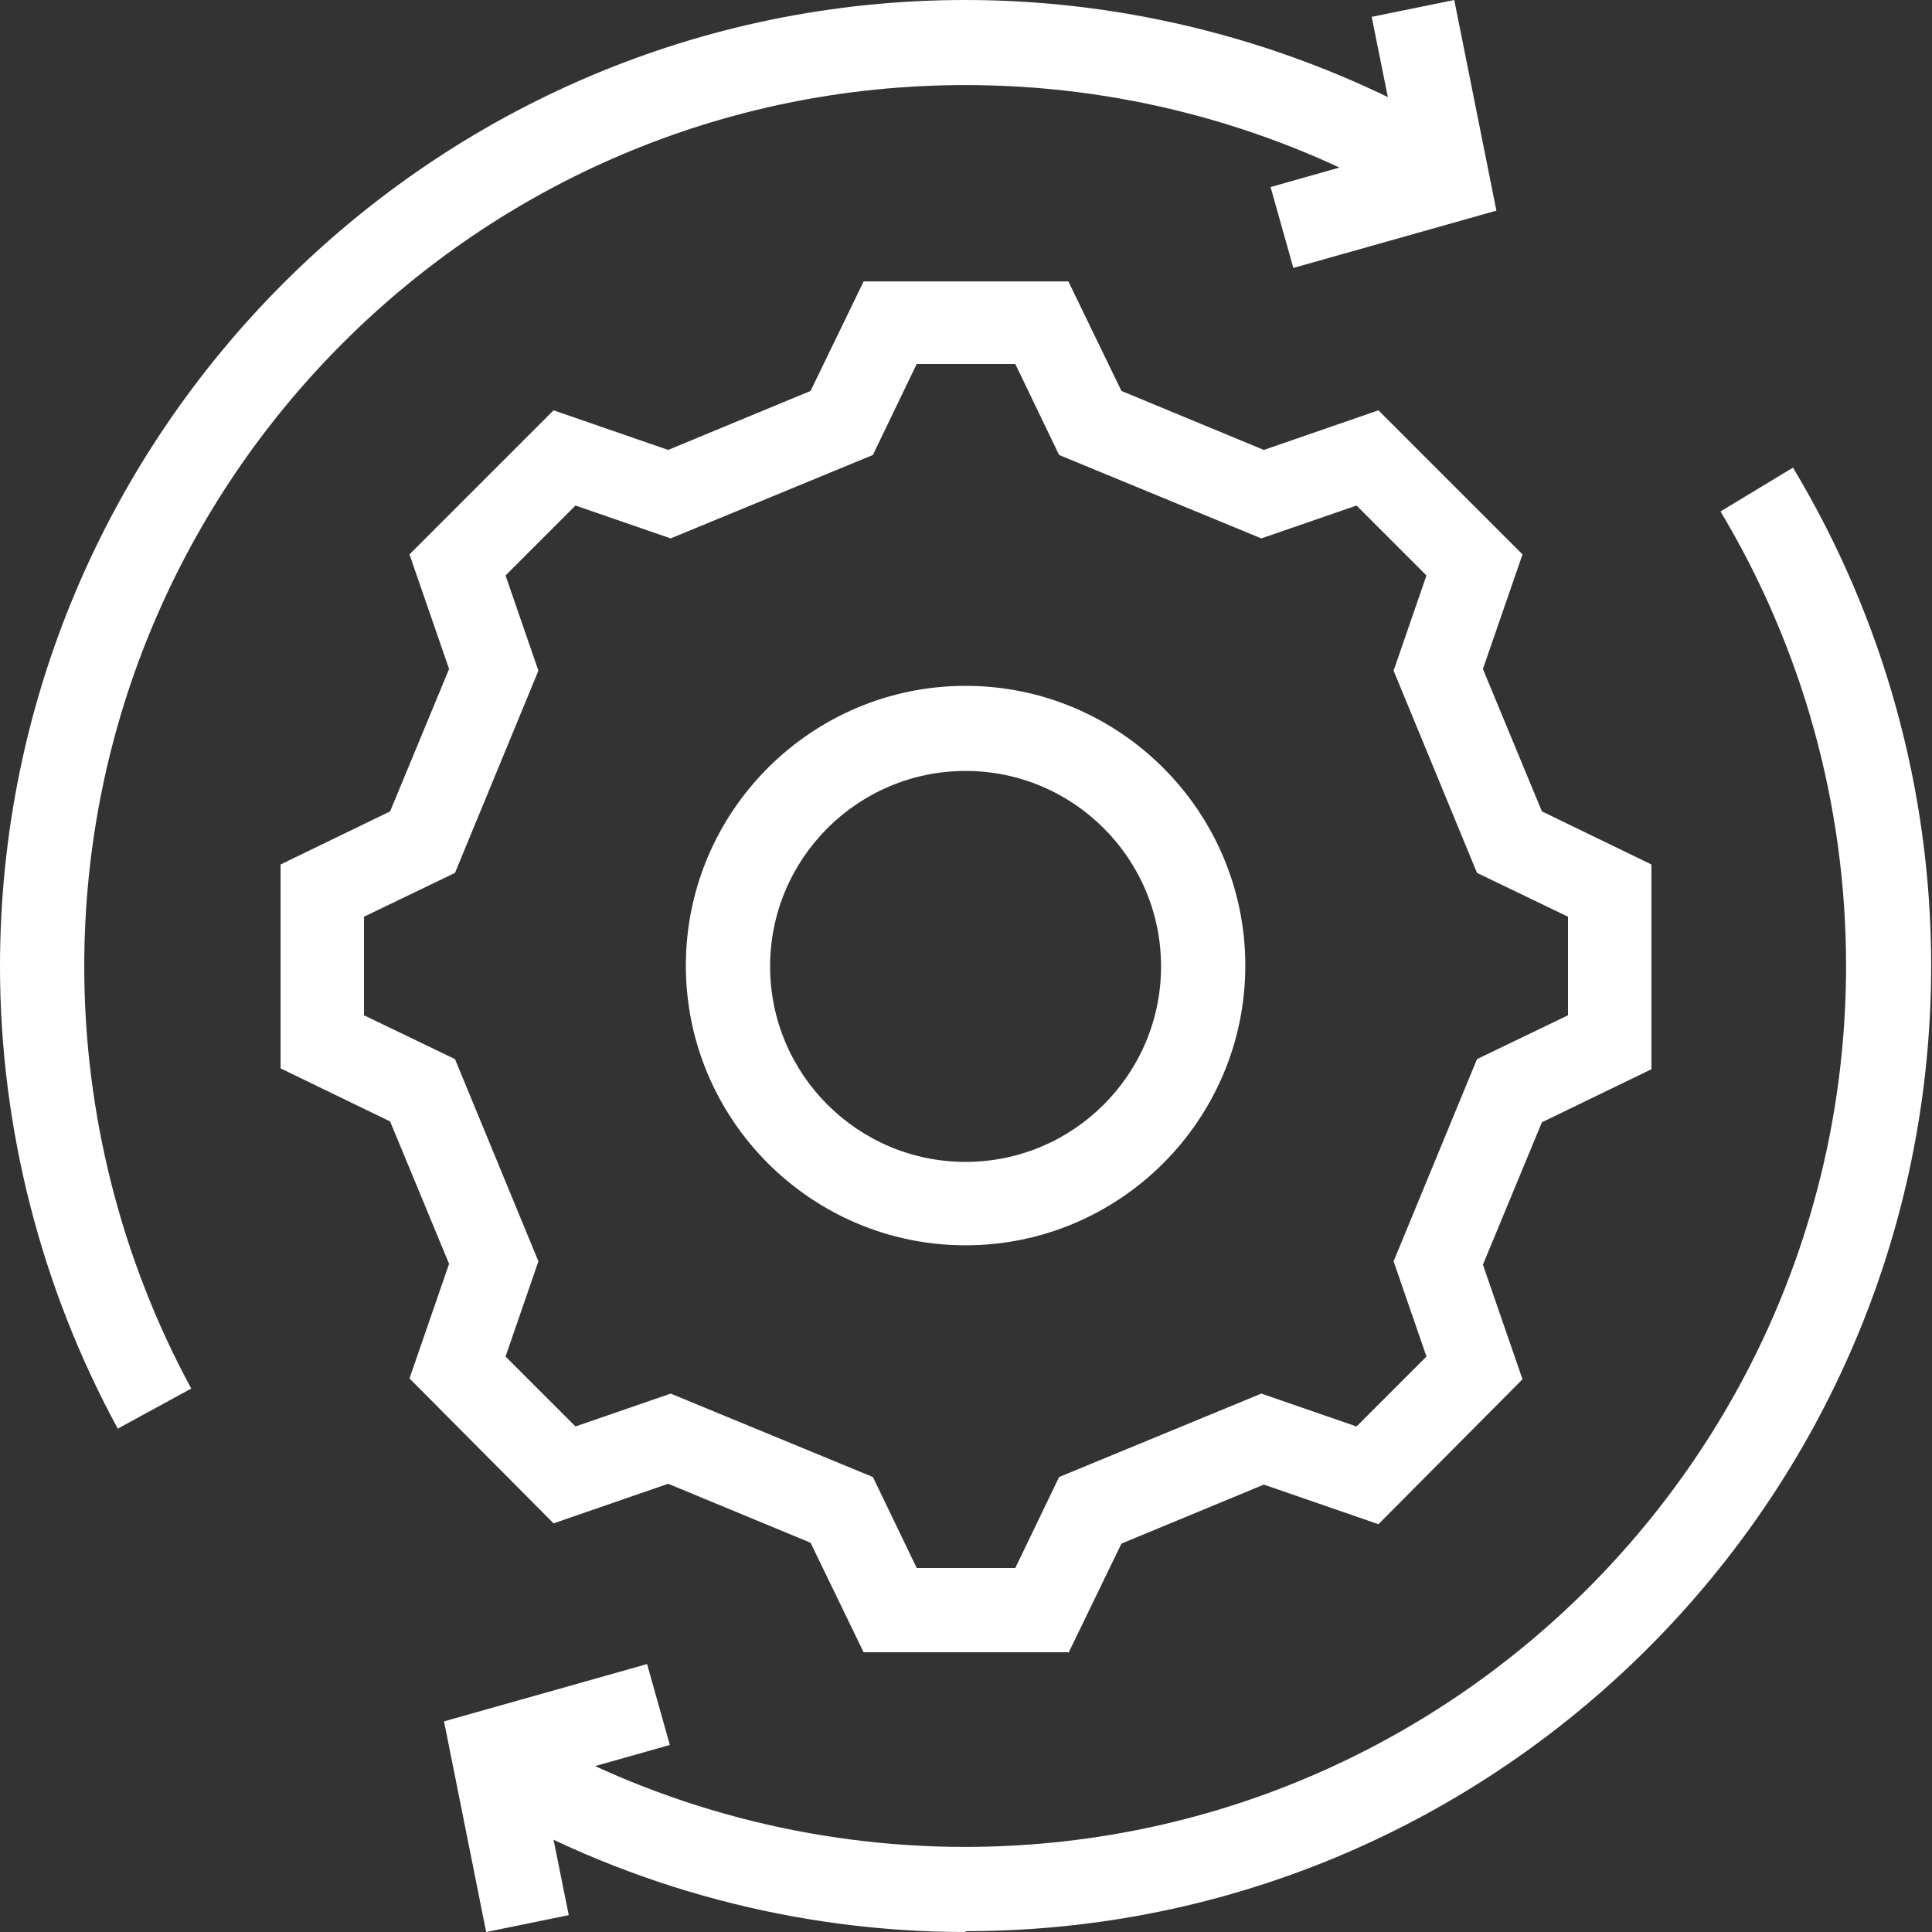
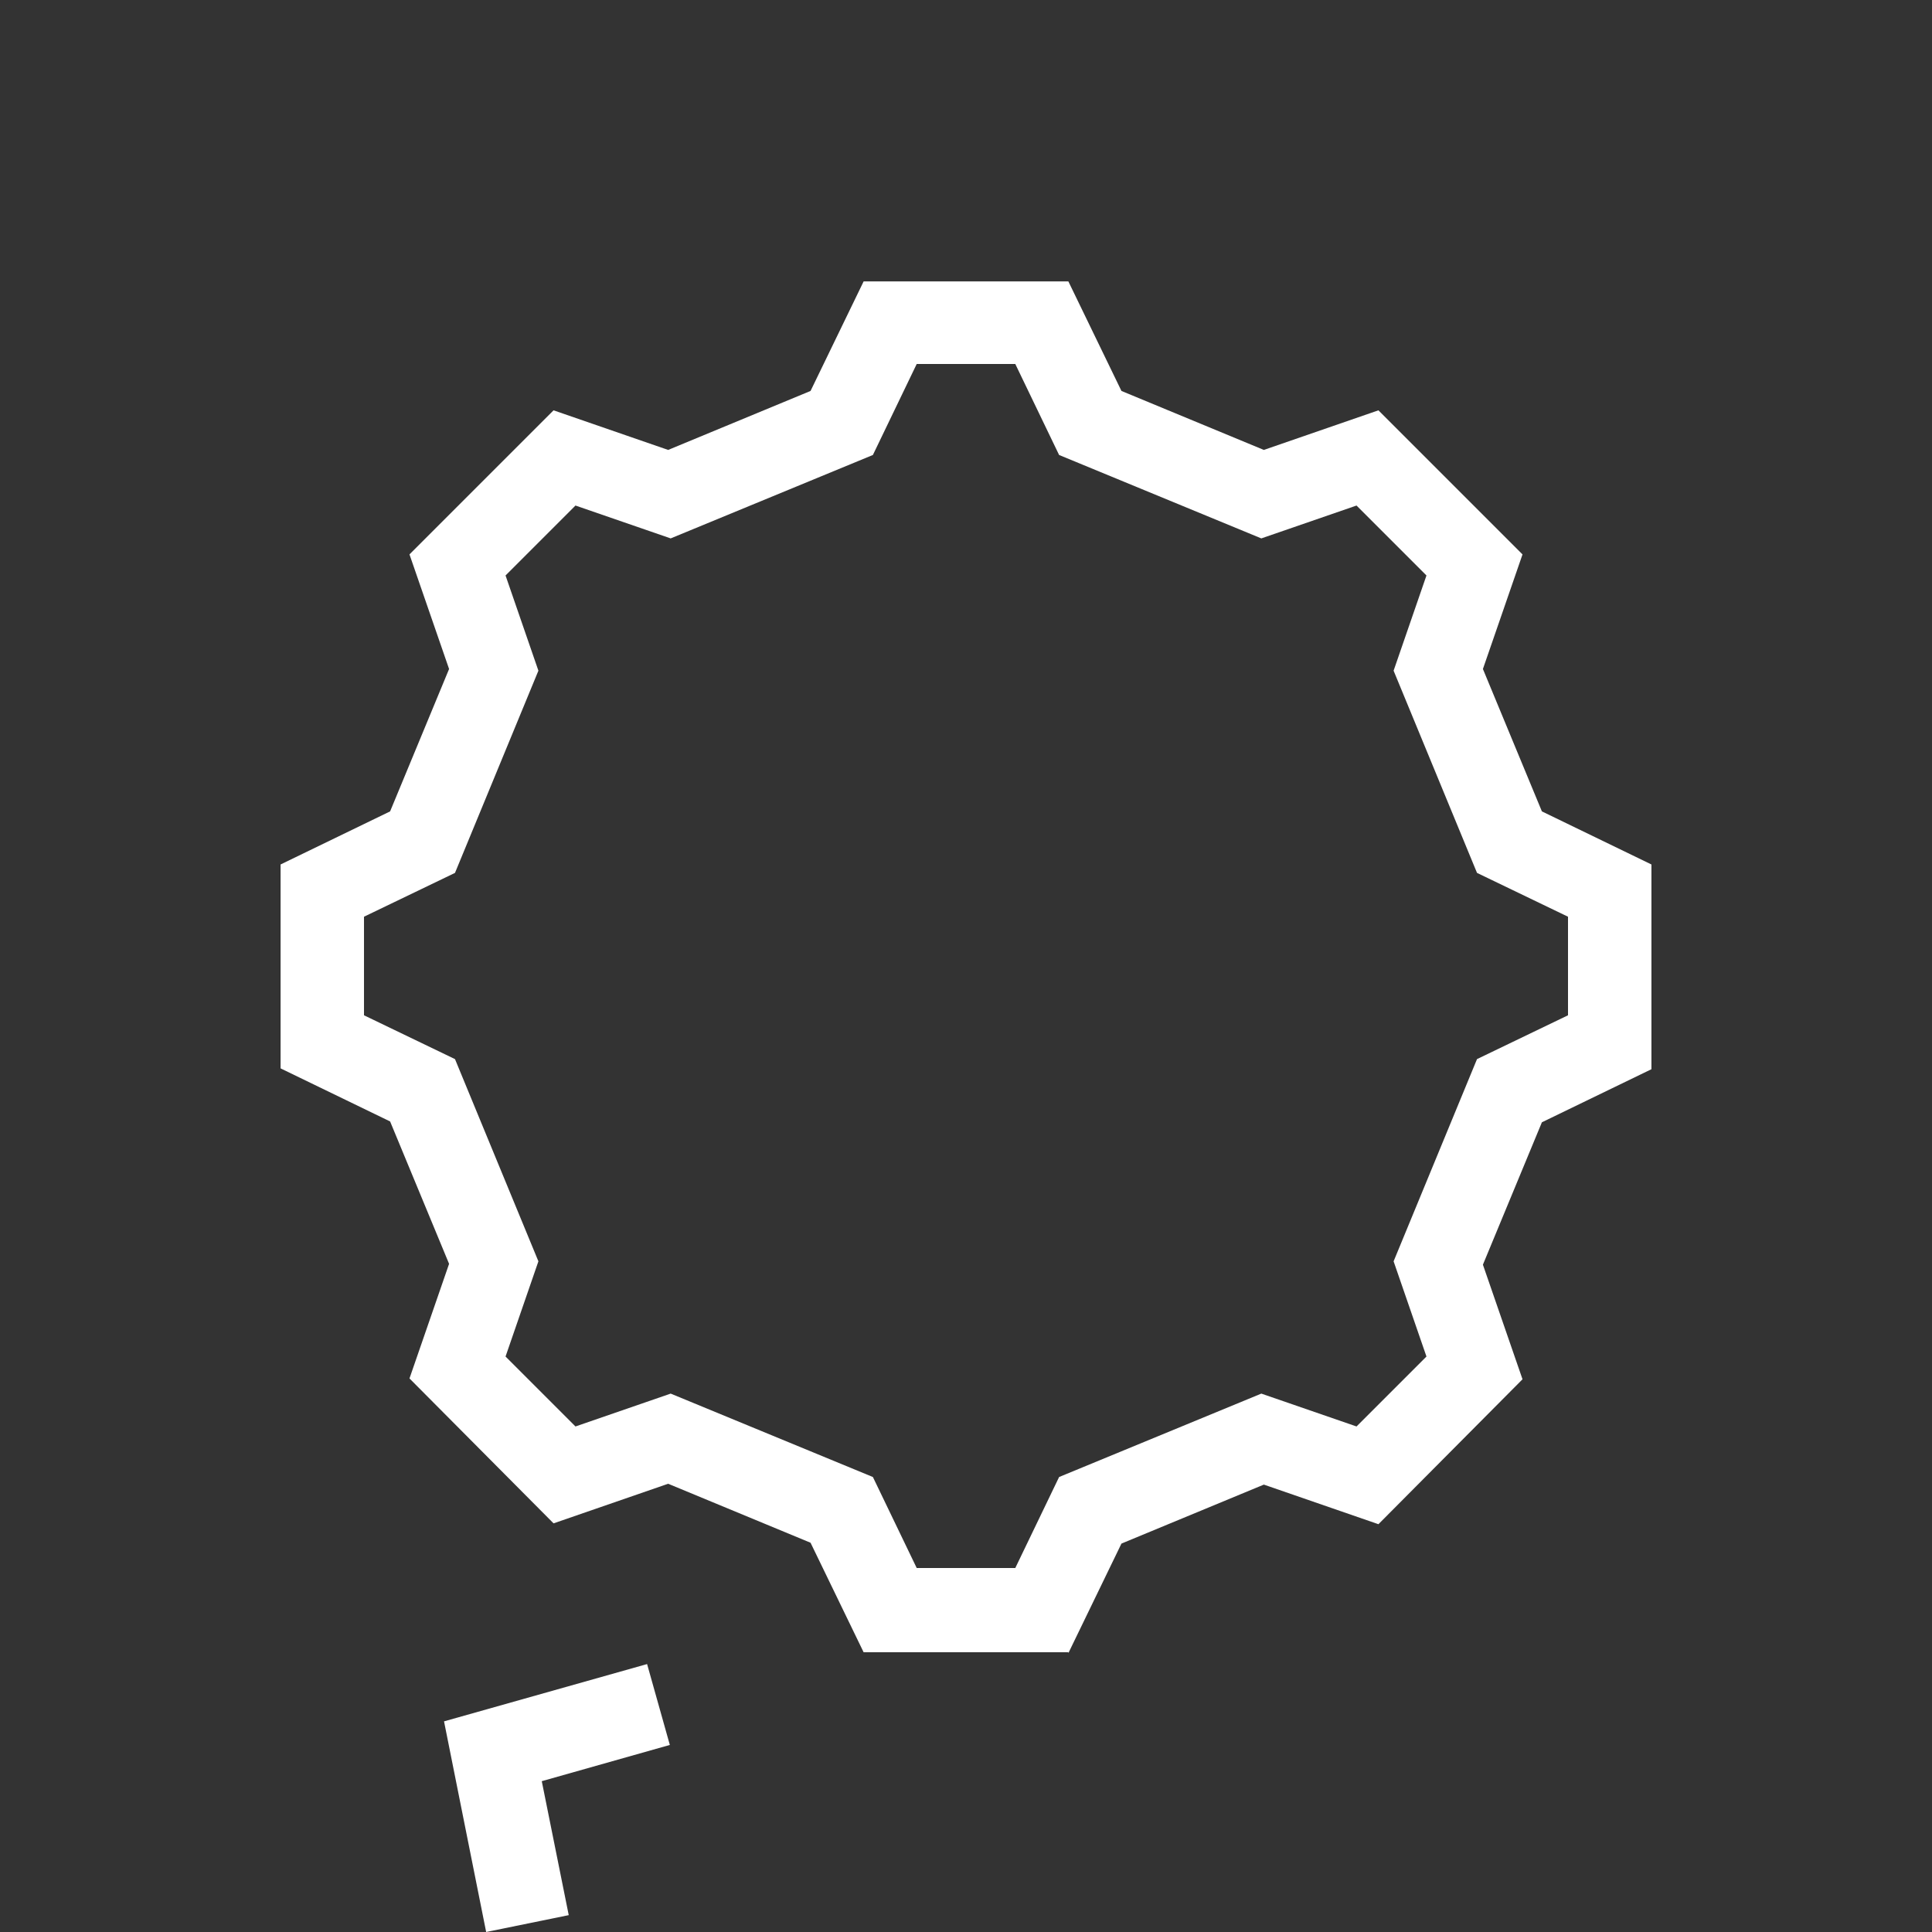
<svg xmlns="http://www.w3.org/2000/svg" fill="none" height="340" viewBox="0 0 340 340" width="340">
  <rect x="0" y="0" width="340" height="340" fill="#333333" stroke="none" />
  <g fill="#fff">
    <path d="m188.016 290.772h-36.032l-9.341-19.276-25.059-10.38-20.166 6.969-25.355-25.503 6.969-20.166-10.379-25.059-19.276-9.341v-35.883l19.276-9.342 10.379-25.059-6.969-20.166 25.355-25.355 20.166 6.969 25.059-10.379 9.341-19.276h36.032l9.341 19.276 25.059 10.379 20.166-6.969 25.355 25.355-6.969 20.166 10.38 25.059 19.276 9.342v36.031l-19.276 9.341-10.38 25.059 6.969 20.166-25.355 25.504-20.166-6.969-25.059 10.379-9.341 19.276zm-26.69-14.828h17.348l7.711-16.014 35.586-14.679 16.756 5.783 12.307-12.307-5.783-16.756 14.679-35.586 16.014-7.711v-17.348l-16.014-7.711-14.679-35.586 5.783-16.756-12.307-12.307-16.756 5.783-35.586-14.68-7.711-16.014h-17.348l-7.711 16.014-35.586 14.68-16.755-5.783-12.307 12.307 5.783 16.756-14.679 35.586-16.014 7.711v17.348l16.014 7.711 14.679 35.586-5.783 16.756 12.307 12.307 16.755-5.783 35.586 14.679z" />
-     <path d="m169.926 219.154c-27.135 0-49.228-22.093-49.228-49.228s22.093-49.228 49.228-49.228 49.228 22.093 49.228 49.228-22.093 49.228-49.228 49.228zm0-83.48c-18.98 0-34.401 15.421-34.401 34.4 0 18.98 15.421 34.4 34.401 34.4 18.979 0 34.4-15.42 34.4-34.4 0-18.979-15.421-34.4-34.4-34.4z" />
-     <path d="m20.759 251.478c-13.493-24.762-20.759-52.935-20.759-81.404 0-93.711 76.215-170.074 169.926-170.074 28.766 0 57.235 7.414 82.294 21.204l-7.118 13.048c-22.834-12.604-48.783-19.276-75.028-19.276-85.704-.148-155.246 69.542-155.246 155.098 0 25.949 6.524 51.601 18.831 74.287l-13.048 7.117z" />
-     <path d="m169.926 340c-29.507 0-58.57-7.71-84.073-22.242l7.266-12.9c23.28 13.197 49.821 20.166 76.66 20.166 85.556 0 155.098-69.542 155.098-155.098 0-28.321-7.711-55.901-22.094-79.922l12.752-7.71c15.866 26.393 24.318 56.642 24.318 87.632 0 93.711-76.215 169.926-169.926 169.926z" />
-     <path d="m227.606 47.152-4.004-14.235 22.538-6.376-4.744-23.576 14.531-2.966 7.414 37.069z" />
    <path d="m85.556 340-7.414-37.069 35.735-10.083 4.003 14.234-22.538 6.376 4.745 23.576z" />
  </g>
</svg>